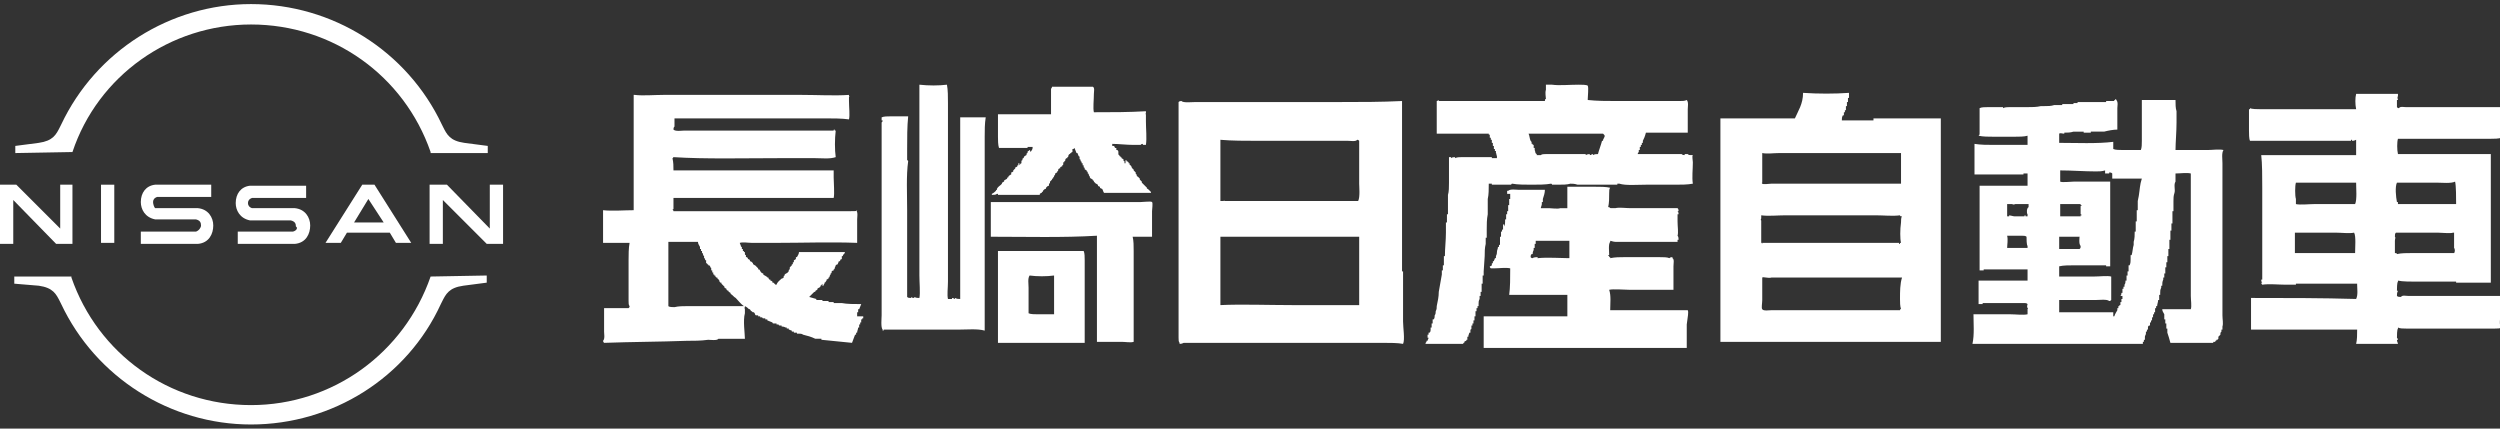
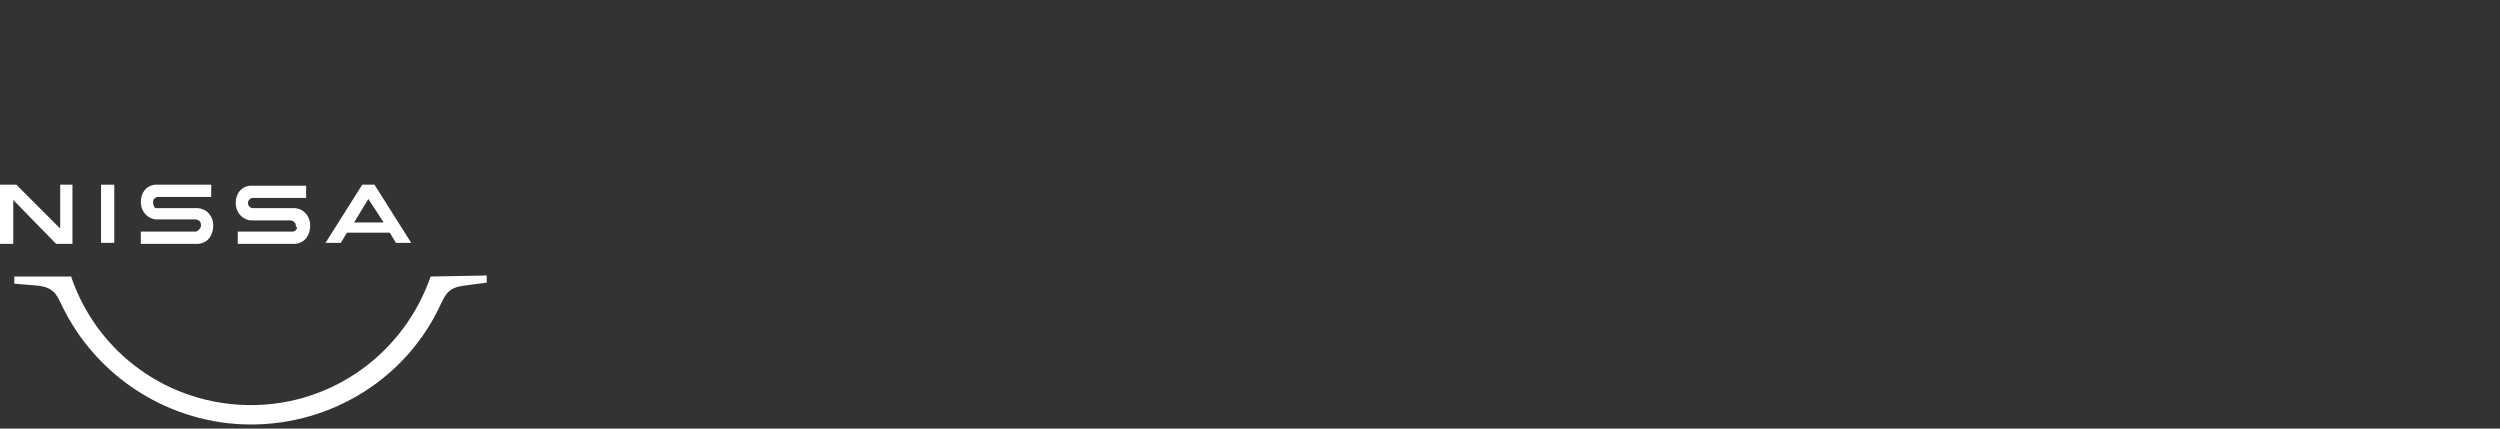
<svg xmlns="http://www.w3.org/2000/svg" version="1.1" id="レイヤー_1" x="0px" y="0px" width="245px" height="42px" viewBox="0 0 245 42" style="enable-background:new 0 0 245 42;" xml:space="preserve">
  <rect x="0" y="0" width="245" height="42" fill="#333333" stroke="none" />
  <style type="text/css">
	.st0{fill:#FFFFFF;}
	.st1{fill-rule:evenodd;clip-rule:evenodd;fill:#FFFFFF;}
</style>
  <g>
-     <path class="st0" d="M7.1,14.9C9.6,7.4,16.7,2.4,24.6,2.4c8,0,15,5,17.6,12.5l0,0.1h5.6v-0.7L45.5,14c-1.4-0.2-1.7-0.8-2.1-1.6   l-0.1-0.2C39.9,5,32.6,0.4,24.6,0.4C16.7,0.4,9.4,5,6,12.2l-0.1,0.2c-0.4,0.8-0.7,1.4-2.1,1.6l-2.3,0.3v0.7L7.1,14.9L7.1,14.9z" />
    <path class="st0" d="M42.2,27.1L42.2,27.1c-2.6,7.5-9.6,12.6-17.6,12.6h0c-8,0-15-5-17.6-12.5l0-0.1l-5.6,0v0.7L3.8,28   c1.4,0.2,1.7,0.8,2.1,1.6L6,29.8C9.4,37,16.7,41.6,24.6,41.6h0c8,0,15.3-4.6,18.6-11.8l0.1-0.2c0.4-0.8,0.7-1.4,2.1-1.6l2.3-0.3   v-0.7L42.2,27.1z" />
    <g>
      <rect x="9.9" y="18.1" class="st0" width="1.3" height="5.7" />
      <polygon class="st0" points="7.1,23.9 7.1,18.1 5.9,18.1 5.9,22.4 1.6,18.1 0,18.1 0,23.9 1.3,23.9 1.3,19.6 5.5,23.9   " />
      <path class="st0" d="M35.5,18.1l-3.6,5.7h1.5l0.6-1h4.2l0.6,1h1.5l-3.6-5.7H35.5z M37.6,21.8h-2.9l1.4-2.3L37.6,21.8z" />
      <path class="st0" d="M28.7,22.7c0,0-0.2,0-0.3,0h-5.1v1.2h5.2c0,0,0.3,0,0.4,0c1.1-0.1,1.5-1,1.5-1.8c0-0.8-0.5-1.6-1.5-1.7    c-0.2,0-0.3,0-0.4,0h-3.4c-0.2,0-0.3,0-0.4,0c-0.3-0.1-0.4-0.3-0.4-0.5c0-0.2,0.1-0.4,0.4-0.5c0.1,0,0.2,0,0.4,0h4.9v-1.2h-5    c-0.2,0-0.4,0-0.5,0c-0.9,0.1-1.4,0.8-1.4,1.7c0,0.7,0.4,1.5,1.4,1.7c0.2,0,0.4,0,0.5,0l3.3,0c0.1,0,0.2,0,0.2,0    c0.4,0.1,0.5,0.3,0.5,0.6C29.2,22.3,29.1,22.6,28.7,22.7" />
      <path class="st0" d="M19.2,22.7c0,0-0.2,0-0.3,0h-5.1v1.2H19c0,0,0.3,0,0.4,0c1.1-0.1,1.5-1,1.5-1.8c0-0.8-0.5-1.6-1.5-1.7    c-0.2,0-0.3,0-0.4,0h-3.4c-0.2,0-0.3,0-0.4,0C15.1,20.3,15,20,15,19.8c0-0.2,0.1-0.4,0.4-0.5c0.1,0,0.2,0,0.4,0h4.9v-1.2h-5    c-0.2,0-0.4,0-0.5,0c-0.9,0.1-1.4,0.8-1.4,1.7c0,0.7,0.4,1.5,1.4,1.7c0.2,0,0.4,0,0.5,0l3.3,0c0.1,0,0.2,0,0.2,0    c0.4,0.1,0.5,0.3,0.5,0.6C19.7,22.3,19.5,22.6,19.2,22.7" />
-       <polygon class="st0" points="49.3,23.9 49.3,18.1 48,18.1 48,22.4 43.8,18.1 42.1,18.1 42.1,23.9 43.4,23.9 43.4,19.6 47.7,23.9       " />
    </g>
  </g>
  <g>
-     <path class="st1" d="M94.1,11.6v17.7c-0.2,0-0.3,0-0.5-0.1c0,0,0,0.1-0.1,0.1c0,0,0-0.1-0.2-0.1v0.1h-0.4c-0.1-0.4,0-1.1,0-1.7   v-3.5V13.2v-3.1c0-0.6,0-1.3-0.1-1.8c-0.8,0.1-1.8,0.1-2.7,0v14.1v4.6c0,0.7,0.1,1.7,0,2.2c-0.2,0-0.3,0-0.5-0.1v0.1   c-0.1,0-0.2,0-0.3-0.1v0.1c-0.2,0-0.3,0-0.4-0.1c0-2.8,0-5.6,0-8.5c0-1.6-0.1-3.4,0.1-4.8c0,0,0-0.1-0.1-0.1v-1.1   c0-1.1,0-2.2,0.1-3.2h-1.7c-0.3,0-0.7,0-0.9,0.1v0.3h0.1c0,0.1,0,0.1-0.1,0.2v1.2v3.4V27v3.9c0,0.3-0.1,1.2,0.1,1.4v0.1   c0.1,0,0.1,0,0.1-0.1h0.6h1.9H94c0.8,0,1.8-0.1,2.5,0.1c0-0.1,0-0.1,0-0.2c0-0.1,0-1.1,0-1.4v-4V16.6v-3.2c0-0.6,0-1.3,0.1-1.9   H94.1z M100.8,14.8c0,0-0.1,0-0.1,0.1v0.1c0,0-0.1,0-0.1,0.1v0.1c-0.1,0-0.1,0.1-0.2,0.1l-0.1,0.2c0,0-0.1,0-0.1,0.1v0.1   c0,0-0.1,0-0.1,0.1v0.1h0v0.1c-0.1,0-0.1,0.1-0.2,0.2V16c0,0-0.1,0-0.1,0c0,0.1,0,0.1,0,0.2h-0.1v0.1c0,0-0.1,0.1-0.2,0.1v0.1   c-0.1,0.1-0.1,0.1-0.2,0.2v0.1c0,0-0.1,0.1-0.2,0.1c0,0.1,0,0.1,0,0.2c-0.1,0-0.1,0.1-0.2,0.1c0,0-0.1,0.1-0.1,0.2h-0.1v0.1   c-0.1,0.1-0.2,0.1-0.3,0.2v0.1c-0.1,0-0.1,0.1-0.2,0.1c0,0.1,0,0.1-0.1,0.2c-0.1,0.1-0.3,0.2-0.4,0.4v0.1c0,0-0.1,0-0.1,0.1   c-0.1,0.1-0.2,0.2-0.4,0.3c0,0,0,0.1,0,0.1c0.2,0,0.4,0,0.5-0.1h0.1v0.1h4.1v-0.1c0,0,0.1-0.1,0.2-0.1v-0.1h0.1   c0-0.1,0-0.1,0.1-0.2c0,0,0.1-0.1,0.2-0.1c0-0.1,0-0.1,0.1-0.2c0,0,0.1-0.1,0.2-0.1V18c0,0,0.1,0,0.1-0.1v-0.1   c0.1-0.1,0.1-0.1,0.2-0.2v-0.1c0,0,0.1,0,0.1,0c0-0.1,0-0.1,0.1-0.2h0v-0.1c0,0,0.1,0,0.1-0.1v-0.1c0.1,0,0.1-0.1,0.2-0.1v-0.1   c0,0,0.1,0,0.1-0.1c0-0.1,0-0.1,0.1-0.2c0,0,0.1,0,0.1,0v-0.1c0,0,0.1-0.1,0.2-0.1v-0.1c0,0,0.1,0,0.1-0.1c0-0.1,0-0.1,0-0.2   c0,0,0.1,0,0.1,0v-0.1c0,0,0.1,0,0.1-0.1c0-0.1,0-0.1,0.1-0.2c0,0,0.1,0,0.1,0v-0.1c0,0,0.1,0,0.1-0.1c0-0.1,0-0.1,0.1-0.2   c0,0,0.1,0,0.1-0.1v-0.1h0V15h0.1v-0.1h0.1c0-0.1,0-0.2,0-0.3h0.1c0.1-0.1,0,0,0.1-0.1c0.1,0.2,0.1,0.3,0.2,0.5l0.1,0   c0,0.1,0.1,0.2,0.1,0.3c0,0,0.1,0,0.1,0.1c0,0.1,0,0.1,0,0.2c0,0,0.1,0,0.1,0.1v0.1c0,0,0.1,0,0.1,0.1V16c0,0,0.1,0,0.1,0   c0,0.1,0,0.1,0,0.2h0.1c0,0.1,0,0.1,0,0.2c0,0,0.1,0,0.1,0.1v0.1c0.1,0,0.1,0.1,0.2,0.1v0.1c0,0,0.1,0,0.1,0.1v0.1   c0,0,0.1,0,0.1,0.1c0,0,0,0.1,0.1,0.2h0c0,0.1,0,0.1,0.1,0.2c0.1,0,0.1,0.1,0.2,0.1v0.1l0.1,0v0.1c0.1,0.1,0.1,0.1,0.2,0.2V18   c0.1,0,0.1,0.1,0.2,0.1v0.1c0,0,0.1,0.1,0.2,0.1v0.1c0,0,0.1,0.1,0.2,0.1c0.1,0.1,0.1,0.3,0.2,0.4h4.6c0-0.2-0.2-0.2-0.3-0.4h-0.1   v-0.1c-0.2-0.2-0.3-0.3-0.5-0.5v-0.1c-0.1-0.1-0.1-0.1-0.2-0.2v-0.1h0l-0.2-0.2c0,0-0.1,0-0.1-0.1v-0.1c0,0-0.1,0-0.1-0.1v-0.1   c-0.1-0.1-0.1-0.1-0.2-0.2v-0.1c-0.1,0-0.1-0.1-0.2-0.2c0,0,0-0.1-0.1-0.2c0,0-0.1,0-0.1-0.1v-0.1c0,0-0.1,0-0.1,0v-0.1   c0,0-0.1-0.1-0.2-0.1v-0.1c0,0-0.1,0-0.1,0V16c0,0-0.1,0-0.1,0c0-0.1,0-0.1,0-0.2c0,0-0.1,0-0.1-0.1v-0.1c-0.1,0-0.1-0.1-0.2-0.1   v-0.1c0,0-0.1,0-0.1,0v-0.1c0,0-0.1,0-0.1,0v-0.1c0,0-0.1,0-0.1-0.1v-0.2h0c0-0.1,0-0.1-0.1-0.2c0,0-0.1,0-0.1,0c0-0.1,0-0.1,0-0.2   h-0.1c-0.1-0.1-0.1-0.1-0.1-0.2H109c0,0,0-0.1,0-0.2c0.6,0,1.4,0.1,2.1,0.1h0.7c0,0,0-0.1,0.2-0.1v0.1h0.3c0.1-0.7,0-1.5,0-2.3   v-0.7c0,0-0.1,0,0-0.1h0c0-0.1,0-0.1,0-0.2c-1.6,0.1-3.4,0.1-5.1,0.1c-0.1-0.4,0-1.2,0-1.8c0-0.2,0.1-0.6-0.1-0.7c0,0-0.8,0-1,0h-2   c-0.3,0-0.8,0-1,0c0,0,0,0.1-0.1,0.2h0c0,0.1,0,0.1,0,0.1v0.6v1.8h-5.2v2.2c0,0.3,0,0.8,0.1,1.1c0.9,0,2,0,2.8,0v-0.1h0.5   c0,0.3-0.1,0.3-0.2,0.5C100.9,14.6,100.9,14.7,100.8,14.8 M165.4,15.1h-0.3v0.1c-0.1,0-0.2,0-0.3-0.1h-1.1c-1.1,0-2.3,0-3.2,0   c0-0.1,0-0.1,0.1-0.2h0v-0.2h0.1l0-0.3h0.1v-0.2h0.1v-0.2h0V14h0.1v-0.2c0.1-0.2,0.2-0.4,0.3-0.8h4.1v-2.3c0-0.2,0.1-0.7-0.1-0.9   V9.8c-0.2,0.1-0.4,0.1-0.7,0.1h-1.9h-4.3c-0.9,0-1.9,0-2.8-0.1c0-0.1,0,0,0-0.1c0-0.3,0.1-1.1,0-1.3c-0.1-0.1-0.6-0.1-0.9-0.1   c-0.9,0-1.9,0.1-2.6,0h0v0h-0.4v0c-0.1,0-0.1,0-0.2,0c0,0.2,0,0.3,0,0.5h0c-0.1,0.3,0,0.7,0,0.9c-0.1,0-0.1,0.1-0.1,0.2h-7.2h-2.4   h-0.8c0,0,0-0.1-0.1-0.1v0.1h-0.1v3.2h5.1v0.1h0.1c0,0.1,0,0.2,0,0.3h0.1v0.2h0.1v0.2h0v0.1h0.1c0,0.1,0,0.2,0,0.3h0.1v0.1h0v0.2   h0.1v0.2h0.1v0.2h0c0.1,0.1,0,0.1,0.1,0.3c0,0.1,0,0.1,0,0.2h-0.5v-0.1H145h-1.8c-0.2,0-0.4,0-0.6,0.1v-0.1c-0.1,0-0.3,0-0.4,0.1   v-0.1H142c0,0.8,0,1.7,0,2.5c0,0.4,0,0.9-0.1,1.2v0.9h0V21h-0.1v0.6v0.2h-0.1v1h0c0,0.8-0.1,1.5-0.1,2.3h-0.1v0.3h0V26h-0.1v0.5   h-0.1v0.4c-0.1,0.5-0.2,1.2-0.3,1.7c0,0.5-0.1,0.9-0.2,1.4h0c0,0.2,0,0.3-0.1,0.5h0c0,0.1,0,0.3-0.1,0.4h0c0,0.1,0,0.3-0.1,0.4   h-0.1c0,0.1,0,0.3,0,0.4h-0.1v0.2h0v0.2h-0.1v0.2h0c0,0.1,0,0.2-0.1,0.3h-0.1c0,0.1,0,0.1,0,0.2h-0.1v0.1h0v0.2H140   c0,0.1-0.1,0.2-0.1,0.3h-0.1v0.1h0c-0.1,0.1-0.1,0.1-0.1,0.2c-0.1,0,0,0-0.1,0h-0.1v0h3.9c0,0,0-0.1,0-0.1h0.1v-0.1   c0,0,0.1-0.1,0.2-0.1v-0.1h0.1V33h0.1v-0.1h0l0.1-0.3h0.1v-0.3c0,0,0.1,0,0.1-0.1c0-0.1,0-0.2,0-0.3h0.1v-0.2h0.1v-0.1h0v-0.2h0.1   c0-0.1,0-0.2,0-0.4h0.1v-0.4h0v-0.1h0.1v-0.3h0.1v-0.2h0V30h0.1v-0.2h0c0-0.2,0-0.3,0.1-0.5h0V29h0.1v-0.4h0.1v-0.4h0v-0.4h0.1   v-0.4h0V27h0.1v-0.4h0l0.1-1.5h0c0-0.4,0-0.8,0.1-1.2h0v-0.6h0.1v-0.8h0c0-0.5,0-1,0.1-1.5v-0.7h0v-0.8c0.1-0.4,0.1-1,0.1-1.5h0.3   v0.1h1.3h0.6c0,0,0-0.1,0.1-0.1c0.5,0.1,1.3,0.1,1.9,0.1c0.6,0,1.4,0,1.9-0.1c0.1,0,0.1,0.1,0.1,0.1h0.6c0.4,0,0.9,0,1.2-0.1   c0.2,0,0.4,0,0.7,0.1h2.9h1v-0.1h0.2c0.6,0.2,1.8,0.1,2.6,0.1h2.9c0.5,0,1.2,0,1.7-0.1c-0.1-0.6,0-1.4,0-2.1c0-0.2-0.1-0.6,0-0.7   C165.5,15.2,165.5,15.2,165.4,15.1 M157.2,13.5L157.2,13.5l-0.1,0.2h0v0.1h-0.1c-0.1,0.4-0.3,0.9-0.4,1.3c-0.2,0-0.3,0-0.5,0.1   v-0.1H156c0,0,0,0.1-0.2,0.1v-0.1c-0.1,0-0.2,0-0.4,0.1v-0.1h-2.8h-1.1c-0.2,0-0.4,0-0.5,0.1h-0.4v-0.1c-0.2-0.1-0.1-0.2-0.2-0.4h0   v-0.2h-0.1c0-0.1,0-0.2,0-0.3h-0.1v-0.1h-0.1V14h0c0-0.1,0-0.1-0.1-0.2h0c-0.1-0.2-0.1-0.5-0.2-0.7h7.3   C157.3,13.3,157.3,13.3,157.2,13.5 M183.6,11.8h-2c-0.3,0-0.8,0-1,0v0h-0.1c0-0.2,0-0.3,0.1-0.5h0.1v-0.2h0V11h0.1v-0.2h0.1v-0.2h0   v-0.2h0.1c0-0.1,0-0.2,0-0.4h0.1V10h0V9.6h0.1c0-0.2,0-0.3,0-0.5c-1.4,0.1-3,0.1-4.5,0c0,1.1-0.5,1.8-0.8,2.5h-7.3v21.9h21.6   c0-7.4,0-14.5,0-21.9H183.6z M172.7,17.9v-0.7c0-0.7,0-1.7,0-2.2c0.5,0.1,1.1,0,1.7,0h2.9h9v3h-10.1h-2.6c-0.2,0-0.8,0.1-0.9,0h0   C172.6,17.9,172.7,17.9,172.7,17.9 M186.2,29.3c0,0.3,0,0.7,0.1,1c-0.1,0-0.1,0-0.1,0.1h-10h-2.6c-0.2,0-0.8,0.1-0.9-0.1   c-0.1-0.1,0-0.6,0-0.9c0-0.8,0-1.7,0-2.2h0c0.1-0.1,0.6,0.1,0.9,0v0h0.1v0h0.6h2h6.8h2.4h0.8v0h0v0h0.1   C186.2,27.8,186.2,28.6,186.2,29.3 M186.3,23.8c0,0-0.1,0-0.1,0v0.1c-0.1,0-0.1,0-0.1-0.1h-0.8h-2.6h-6.8h-2.4h-0.8   c-0.1,0,0,0.1,0,0.1v-0.1h-0.1c0-0.4,0-1,0-1.6v-0.6c0,0-0.1,0,0-0.2h0v-0.3c0.7,0.1,1.6,0,2.4,0h4.4h4.4c0.8,0,1.7,0.1,2.4,0   c0,0,0,0.1,0.1,0.1h0.1c-0.1,0.1-0.1,0.4-0.1,0.6C186.2,22.5,186.2,23.4,186.3,23.8 M245,31.3V29h-7.2h-1.8c-0.2,0-0.6-0.1-0.7,0.1   c-0.2,0-0.3,0-0.4-0.1c0-0.2,0-0.3,0.1-0.5h-0.1c0-0.2,0-0.8,0.1-0.9v-0.1c0.4,0.1,1.3,0.1,1.8,0.1h3.9v0.1h3.4V15.1h-6.3h-1.9   c-0.3,0-0.7,0-0.9,0c-0.1-0.4-0.1-1.2,0-1.5h7h2.1c0.3,0,0.8,0,1-0.1v-3h-7.4h-1.9c-0.2,0-0.6-0.1-0.7,0.1c-0.1,0-0.1,0-0.2-0.1   V9.8h0.1c0-0.1-0.1-0.2,0-0.4V9.2h-0.1v0c-0.1,0-0.1,0-0.1,0h-0.9h-2c-0.3,0-0.7,0-1,0c-0.1,0.4-0.1,1,0,1.5c-0.2,0-0.4,0-0.7,0   h-1.7h-4.9h-2.1c-0.3,0-0.8,0-1-0.1v0.1h-0.1v2.1c0,0.3,0,0.8,0.1,1h9.9v-0.1h0.1v0.1c0.1,0,0.2,0,0.4-0.1v1.5c-0.1,0-0.1,0-0.2,0   v0h-6.3h-1.9c-0.3,0-0.7,0-0.9,0c0.1,0.8,0.1,2.2,0.1,3.2v6.1v2.3v0.6h-0.1c0,0.1,0,0.2,0.1,0.3h-0.1c0,0,0,0.1,0.1,0.2   c0.7-0.1,1.6,0,2.3,0h1v-0.1h0.1v0h1.2h2.2h1.8c0.2,0,0.5,0,0.7,0h0v0.1h0c0,0.4,0.1,1-0.1,1.4c-3.3-0.1-6.9-0.1-10.3-0.1v3.1h10.4   c0,0.5,0,1-0.1,1.4c0.2,0,0.8,0,1.2,0h2.9c0-0.1-0.1-0.2-0.1-0.4h0.1c0-0.1-0.1-0.2-0.1-0.2c0-0.2,0-0.8,0.1-0.9v-0.1   c0.2,0.1,0.5,0.1,0.8,0.1h1.6h5.3h1.8c0.2,0,0.5,0,0.7-0.1h0C244.9,31.9,245,31.5,245,31.3 M225,17.9h4.1c0.3,0,1.4,0,1.5,0   c0.1,0,0.2,0,0.3,0c0,0.5,0.1,1.7-0.1,2.1h-4c-0.5,0-1.4,0.1-1.8,0c0-0.2,0-0.3,0-0.5C224.9,19.2,224.9,18.2,225,17.9 M230.8,24.8   h-5.9v-1.3l0-0.4h0v-0.3h4c0.5,0,1.4,0.1,1.8,0C230.9,23.1,230.8,24.3,230.8,24.8 M240.5,24.8c-0.1,0-1.2,0-1.5,0h-2.6   c-0.5,0-1.1,0-1.5,0.1c0-0.1-0.1-0.1-0.2-0.1v-1.2c0-0.2,0.1-0.3,0-0.4c0-0.2,0-0.3,0.1-0.4h4.1c0.3,0,1.3,0.1,1.5,0   c0,0,0.1,0,0.1,0v1.5C240.6,24.4,240.6,24.7,240.5,24.8 M234.9,17.9h3.9c0.5,0,1.4,0.1,1.8-0.1c0.1,0.4,0.1,1.6,0.1,2.2h-5.7v-0.2   h-0.1C234.8,19.3,234.7,18.3,234.9,17.9 M83.1,20.7h-3.5H66c0,0,0-0.1-0.1-0.2H66v-0.7H66v-0.1H66v-0.3h10.5h3.3c0.6,0,1.4,0,1.9,0   c0.1-0.4,0-1.5,0-2c0-0.2,0-0.5,0-0.7c0,0-0.8,0-1.1,0h-3.1H66c0-0.4,0-0.8-0.1-1.2c0.1,0,0,0,0.1-0.1c3.1,0.2,6.9,0.1,10.3,0.1   h3.6c0.7,0,1.4,0.1,2-0.1c-0.1-0.7-0.1-1.8,0-2.6h-0.1v-0.1c-0.1,0-0.1,0-0.1,0.1H81h-2.4h-9H67c-0.2,0-0.8,0.1-1-0.1H66   c0-0.1,0-0.2,0.1-0.3v-0.8c3.5,0,7.5,0,11.2,0h3.5c0.8,0,1.7,0,2.4,0.1c0.1-0.4,0-1.2,0-1.8V9.5c0,0,0.1,0,0-0.1h0V9.3   c-1.4,0.1-3.1,0-4.6,0h-8.3H65c-0.9,0-2,0.1-2.8,0v0h-0.1v7.9v2.3c0,0.4,0,0.8,0,1.1c-0.9,0-2.1,0.1-3,0v3.2h0.2v0h1.6   c0.3,0,0.6,0,0.8,0c-0.1,0.5-0.1,1.2-0.1,1.7v2.9v1.1c0,0.2,0,0.4,0.1,0.5c0,0.1,0,0.1-0.1,0.2h-2.4v2.3c0,0.2,0.1,0.7-0.1,0.9   c0,0,0,0.1,0.1,0.2c2.7-0.1,5.4-0.1,8.1-0.2c0.7,0,1.4,0,2.1-0.1c0.2,0,0.9,0.1,1-0.1h1.7c0.3,0,0.7,0,0.9,0c0-0.5-0.2-1.8,0-2.5   c0-0.1,0-0.2,0-0.2c0-0.1,0-0.2,0-0.2c0-0.1-0.1-0.1,0-0.2h0v-0.1c0.2,0.1,0.3,0.2,0.4,0.3v0h0.1c0,0.1,0.1,0.1,0.1,0.2h0.1   c0,0,0,0.1,0.1,0.1h0.1c0,0.1,0.1,0.1,0.1,0.2H74c0,0,0,0.1,0.1,0.1l0.2,0v0.1c0.1,0,0.1,0,0.2,0c0,0,0,0.1,0,0.1   c0.1,0,0.1,0,0.2,0c0,0,0,0.1,0.1,0.1c0,0,0.1,0,0.2,0v0.1c0.1,0,0.1,0,0.2,0c0,0,0,0.1,0,0.1c0.2,0.1,0.3,0.1,0.5,0.2   c0,0,0,0.1,0.1,0.1l0.3,0c0,0,0,0.1,0,0.1h0.2c0,0,0,0.1,0.1,0.1h0.1v0h0.1v0.1c0.1,0,0.2,0,0.4,0.1v0h0.1v0.1h0.2v0.1   c0.1,0,0.2,0.1,0.3,0.1v0.1h0.2v0.1h0.2v0h0.1v0.1h0.2v0c0.1,0,0.3,0,0.4,0.1c0.4,0.1,0.8,0.2,1.2,0.4h0.4v0h0.2v0.1   c1,0.1,2,0.2,3,0.3c0.1-0.3,0.2-0.5,0.3-0.8h0.1c0-0.1,0-0.1,0-0.2h0.1c0-0.2,0.1-0.3,0.1-0.5h0.1c0-0.1,0-0.2,0-0.3h0.1   c0-0.1,0-0.1,0-0.2h0.1c0-0.1,0-0.2,0-0.3h0.1v-0.1h0.1c0-0.1,0-0.1,0-0.2H84c0-0.1,0-0.2,0-0.4h0.1v-0.1h0v-0.2h0.1   c0.1-0.2,0.1-0.3,0.2-0.5c-0.7,0-1.4,0-1.9-0.1c-0.3,0-0.5,0-0.8,0v-0.1h-0.3v0h-0.2v-0.1h-0.3v0h-0.3v-0.1h-0.2v0h-0.4v-0.1   l-0.7-0.2c0.2-0.2,0.3-0.3,0.5-0.5c0,0,0.1,0,0.1,0v-0.1c0.1,0,0.1-0.1,0.2-0.1v-0.1c0.1-0.1,0.2-0.1,0.3-0.2v-0.1   c0.1,0,0.1-0.1,0.2-0.2V28c0,0,0.1,0,0.1,0c0,0,0-0.1,0.1-0.2h0v-0.1c0.1,0,0.1-0.1,0.2-0.2v-0.1c0.1,0,0.1-0.1,0.2-0.1v-0.1   c0,0,0.1,0,0.1-0.1c0,0,0-0.1,0.1-0.2h0v-0.1c0,0,0.1,0,0.1-0.1v-0.1c0,0,0.1-0.1,0.2-0.1v-0.1c0,0,0.1,0,0.1-0.1   c0-0.1,0.1-0.2,0.1-0.3c0,0,0.1-0.1,0.2-0.1c0-0.1,0.1-0.2,0.1-0.3c0,0,0.1,0,0.1,0l0.1-0.2h0.1c0-0.1,0-0.2,0-0.3c0,0,0.1,0,0.1,0   c0-0.1,0-0.1,0.1-0.2h0c0.1-0.1,0.1-0.1,0.1-0.2c-0.3,0-0.9,0-1.4,0h-3.1c0,0.2-0.1,0.3-0.2,0.5h-0.1v0.2c-0.1,0-0.1,0.1-0.2,0.1   c0,0.1,0,0.1,0,0.2h-0.1c0,0.1,0,0.1,0,0.2c0,0-0.1,0-0.1,0v0.1c-0.1,0.1-0.1,0.1-0.2,0.2c0,0.1,0,0.1,0,0.2c0,0-0.1,0-0.1,0.1   c0,0.1,0,0.1-0.1,0.2c-0.1,0.1-0.2,0.1-0.3,0.2V27c0,0-0.1,0-0.1,0.1v0.1c0,0-0.1,0.1-0.2,0.1c-0.2,0.2-0.4,0.3-0.5,0.6H76   c-0.1-0.1-0.1-0.1-0.2-0.2h-0.1v-0.1c0,0-0.1-0.1-0.2-0.1c0,0,0-0.1,0-0.1h-0.1c0,0-0.1-0.1-0.1-0.2h-0.1c0,0,0-0.1-0.1-0.1   c-0.1-0.1-0.2-0.1-0.3-0.2v-0.1c0,0-0.1,0-0.2-0.1c-0.1-0.1-0.1-0.2-0.2-0.3c0,0-0.1,0-0.1,0v-0.1c-0.1-0.1-0.2-0.2-0.3-0.3V26   c-0.1,0-0.1-0.1-0.2-0.1c0-0.1,0-0.1-0.1-0.2c0,0-0.1-0.1-0.2-0.1c0-0.1,0-0.1-0.1-0.2c0,0-0.1,0-0.1,0c0-0.1,0-0.1-0.1-0.2   c0,0-0.1,0-0.1,0c0-0.1,0-0.1,0-0.2c0,0-0.1,0-0.1-0.1v-0.2h-0.1v-0.1h-0.1v-0.2c0,0-0.1,0-0.1,0v-0.2c0,0-0.1,0-0.1-0.1   c0-0.1-0.1-0.2-0.1-0.3c0.3-0.1,0.8,0,1.2,0h2.3c2.7,0,5.4-0.1,8,0v-2.3c0-0.2,0.1-0.7-0.1-0.9C84.3,20.7,83.5,20.7,83.1,20.7    M72.6,30c-1.6,0-3.5,0-5.2,0c-0.4,0-0.9,0-1.3,0.1c-0.2,0-0.5,0-0.6-0.1h0c0-0.1,0-0.3,0-0.5v-1.2v-4.6h2.9c0,0.2,0.1,0.3,0.2,0.5   h0v0.2h0.1c0,0.1,0,0.1,0,0.2h0.1v0.2c0,0,0.1,0,0.1,0.1V25l0.1,0.1v0.2c0,0,0.1,0,0.1,0.1v0.1h0.1v0.1h0v0.2c0,0,0.1,0,0.1,0v0.1   h0.1v0.1h0.1V26l0.1,0.1v0.1c0,0,0.1,0,0.1,0.1c0,0.1,0,0.1,0,0.2c0,0,0.1,0,0.1,0c0,0.1,0,0.1,0,0.2h0.1c0,0.1,0,0.1,0,0.2   c0,0,0.1,0,0.1,0V27h0.1c0,0.1,0,0.1,0.1,0.2c0,0,0.1,0,0.1,0v0.1c0.1,0,0.1,0.1,0.2,0.2c0,0.1,0,0.1,0.1,0.2c0,0,0.1,0,0.1,0v0.1   c0.1,0.1,0.2,0.2,0.3,0.3v0.1c0.1,0,0.1,0.1,0.2,0.1v0.1c0,0,0.1,0.1,0.2,0.1v0.1c0.1,0,0.1,0.1,0.2,0.1v0.1   c0.2,0.1,0.3,0.3,0.5,0.4c0.3,0.3,0.5,0.6,0.8,0.8V30z M216.4,14.7h-3.2c0-0.7,0.1-1.8,0.1-2.7v-1.1c-0.1-0.3-0.1-0.7-0.1-1.1h-3.3   v1.7c0,0.2,0,0.5,0,0.6v1.7c0,0.3,0,0.7-0.1,0.9H208c-0.3,0-0.7,0-0.9-0.1v-0.3h0v-0.1h0c0-0.1,0-0.1,0-0.1c0-0.1,0-0.1,0-0.2   c-1.6,0.2-3.6,0.1-5.3,0.1c0-0.1,0-0.1,0-0.2c0-0.2,0-0.3,0-0.5h0v-0.2h0c0.1-0.1,0.3,0,0.5,0v-0.1c0.3,0,0.6,0,0.9-0.1h0.5v0h0.5   V13h0.7v-0.1h0.2v0c0.4,0,0.7,0,1.1,0c0.4-0.1,0.9-0.2,1.3-0.2v-2.1c0-0.2,0.1-0.6-0.1-0.8c0,0,0-0.1-0.1-0.1v0.1h-0.1v0.1h-0.5   c-0.1,0,0,0-0.1,0h-0.2v0.1h-0.6v0h-0.4V10h-0.4V10h-0.2v0c-0.1,0-0.1,0-0.2,0v0h-0.5v0h-0.5v0.1h-0.4v0.1h-0.7v0h-0.4v0.1h-0.8   c-0.3,0.1-0.6,0.1-1,0.1H200c-0.4,0.1-0.9,0.1-1.4,0.1c-0.6,0-1.1,0-1.7,0c-0.2,0-0.4,0-0.6,0.1h0v-0.1h-1.5c-0.3,0-0.6,0-0.8,0.1   c0,0.5,0,1.2,0,1.8c0,0.2,0,0.4,0,0.7h0c0,0.1,0,0.1-0.1,0.2c0.4,0.1,1,0.1,1.5,0.1h2c0.4,0,1,0,1.3-0.1c0,0.3,0,0.4,0,0.9h-3.3   c-0.6,0-1.3,0-1.9-0.1c0,0.4,0,1.1,0,1.7c0,0.4,0,1,0,1.3h4.8v-0.1h0.4c0,0.1,0,0.1,0,0.2h0c0,0.1,0,0.1,0,0.2h0c0,0.2,0,0.5,0,0.6   c0,0,0,0.1,0,0.2h-4.7v5.7v1.7c0,0.3,0,0.7,0,0.9h0.4v-0.1h4.3c0,0.1,0,0.1,0,0.2h0c0,0.2,0,0.6,0,0.7c0,0,0,0.1,0,0.2   c-1,0-2.4,0-3.5,0c-0.4,0-1.2,0-1.3,0h-0.1v0h0.1v1.5c0,0.3,0,0.6,0,0.8h0.4v-0.1h2.9c0.3,0,1.2,0,1.2,0c0.1,0,0.2,0,0.3,0.1   c0,0.1-0.1,0.2,0,0.4c0,0,0.1,0,0,0.1h0c0,0.2,0,0.4,0,0.5c-0.4,0.1-1.2,0-1.7,0h-3.6c0,0.9,0.1,2-0.1,2.9c0.3,0,0.9,0,1.3,0h2.8   h8.6h3c0.2,0,0.9,0,1,0v-0.2c0,0,0.1,0,0.1,0c0-0.1,0-0.1,0-0.2h0.1V33h0c0-0.1,0.1-0.2,0.1-0.3h0v-0.2h0.1c0-0.1,0-0.1,0-0.2h0.1   v-0.2h0c0-0.1,0-0.1,0.1-0.2h0.1v-0.1h0v-0.2c0,0,0.1,0,0.1,0v-0.2h0.1v-0.1h0v-0.2h0.1v-0.2h0v-0.1h0.1v-0.2h0.1v-0.2h0v-0.2h0.1   v-0.2h0V30h0.1c0-0.2,0.1-0.4,0.1-0.6h0.1v-0.3h0v-0.2h0.1v-0.2h0c0-0.2,0-0.3,0.1-0.5h0v-0.2h0.1c0-0.2,0-0.4,0.1-0.6h0v-0.2h0.1   V27h0v-0.2h0.1c0-0.2,0-0.4,0-0.6h0.1v-0.5h0.1c0-0.2,0-0.4,0-0.6h0.1v-0.3h0v-0.4h0.1v-0.3h0v-0.6h0.1v-0.5h0v-0.4h0.1v-0.7h0.1   c0-0.4,0-0.8,0-1.2h0.1v-0.4h0v-0.6c0-0.3,0-0.5,0.1-0.8h0c0.1-0.3-0.1-0.8,0.1-1.1c0-0.3,0-0.6,0-0.8c0.5,0,1.1-0.1,1.5,0v8.9V29   c0,0.4,0.1,1,0,1.3c-0.5,0-1.1,0-1.7,0h-0.6v0h-0.1v0c-0.2,0-0.3,0-0.4,0c0,0.2,0.1,0.3,0.2,0.5c0,0.2,0,0.3,0,0.5h0.1v0.3h0v0.1   h0.1v0.3h0v0.2h0.1v0.4c0.1,0.3,0.2,0.6,0.3,1h0v0h3h1v0h0.1v0h0.1v-0.1h0.2c0,0,0-0.1,0-0.1h0.1c0,0,0-0.1,0-0.1h0.1l0.1-0.1V33   c0.1-0.1,0.1-0.1,0.2-0.2v-0.1h0c0-0.1,0-0.1,0.1-0.2h0v-0.2h0.1v-0.3c0.1-0.3,0-0.7,0-1.1v-2.7v-9.5V16c0-0.4-0.1-1,0.1-1.3   C217.5,14.6,216.8,14.7,216.4,14.7 M198.7,24.1c0,0.1,0,0.1,0,0.2h-2c0-0.3,0.1-0.8,0-1.2h1.4c0.2,0,0.4,0,0.5,0.1h0   C198.6,23.4,198.6,24,198.7,24.1 M198.7,21c0,0.1,0,0.1,0,0.2h-0.2v-0.1c-0.1,0-0.1,0-0.1,0.1h-1c-0.1,0-0.4-0.1-0.5-0.1v0.1h-0.2   c0-0.4,0-0.9,0-1.2h0v0c0.2,0,0.3,0,0.5,0v0c0,0,0.1,0.1,0.3,0v0c0.1,0,0.2,0,0.3,0v0h0.4v0c0.2,0,0.4,0,0.6,0c0,0.1,0,0.2,0,0.3h0   C198.6,20.4,198.6,20.9,198.7,21 M209.6,19.2L209.6,19.2l-0.1,0.5c0,0.3,0,0.6,0,0.9h-0.1v0.6h0v0.5h-0.1v0.7h0v0.3h-0.1   c0,0.3,0,0.7-0.1,1h0v0.3c-0.1,0.3-0.1,0.7-0.2,1V25h-0.1v0.4h0c0,0.2,0,0.4-0.1,0.6h-0.1v0.3h0v0.3h-0.1v0.2h0v0.2h-0.1v0.4h0v0.1   h-0.1c0,0.1,0,0.3-0.1,0.4h0v0.2h-0.1V28h0v0.3h-0.1v0.1h0v0.3h-0.1c0,0.1,0,0.2-0.1,0.3h0V29H208v0.2h0v0.1h-0.1   c0,0.1,0,0.2,0,0.3h-0.1v0.1h0v0.2h-0.1V30h-0.1c0,0.1,0,0.1,0,0.2h-0.1c0,0.1,0,0.1,0,0.2c-0.1,0.2-0.2,0.3-0.3,0.6h-0.1   c0-0.1,0-0.2,0-0.4h-5.3v-0.2h0c0-0.1,0-0.1,0-0.1v-0.7h0c0-0.1,0-0.1,0-0.2h3.6c0.3,0,1.1-0.1,1.3,0.1c0.1,0,0.1,0,0.2-0.1   c0-0.8,0-1.6,0-2.3c-0.4-0.1-1.1,0-1.7,0h-3.4v-0.1h0c0,0,0-0.1,0-0.1c0-0.3,0-0.6,0-0.8c0.4-0.1,1-0.1,1.6-0.1h3v0.1h0.4v-8.3   h-3.6c-0.3,0-1.1,0.1-1.3,0h0c0-0.1,0-0.2,0-0.3v-0.8c1.1,0,2.4,0.1,3.5,0.1c0.3,0,0.6,0,0.9-0.1V17h0.4v-0.1c0.1,0,0.2,0,0.3,0.1   v0.3h0c0,0.1,0,0.1,0,0.2h1.9c0.3,0,0.7,0,1,0C209.7,18.1,209.7,18.6,209.6,19.2 M203.1,20L203.1,20c0.1,0,0.2,0,0.3,0v0h0.2v0   c0.1,0,0.2,0,0.3,0v0.1h0.1c0,0,0,0.1-0.1,0.1V21c0,0,0.1,0,0.1,0.1h-0.1v0.1c-0.5,0-1.3,0-2,0V20h0.5v0H203.1z M203.8,23.1   L203.8,23.1L203.8,23.1c0,0.2-0.1,0.8,0.1,1c0,0.2,0,0.2-0.1,0.3v0c-0.1,0-0.3,0-0.5,0h-1.5v-1.2H203.8z M137.4,26.6V15.5v-3.6   c0-0.6,0-1.4,0-2c-2,0.1-4.1,0.1-6.1,0.1h-10h-4.1c-0.3,0-1.3,0.1-1.4-0.1c-0.1,0-0.2,0-0.3,0.1v17.5V32v1.1c0,0.2,0,0.4,0.1,0.5   v0.1c0.1,0,0.2,0,0.4-0.1h1.1h4.2h10.8h3.5c0.6,0,1.4,0,1.9,0.1c0.2-0.4,0-1.6,0-2.2V26.6z M133.2,29.9   C133.1,29.9,133.2,29.9,133.2,29.9c-0.8,0-1.8,0-2.7,0h-3.9c-2.3,0-5-0.1-7,0v-6.7h13.6V29.9z M133.1,19.7c-3.1,0-6.5,0-9.8,0h-2.6   H120c0,0,0-0.1-0.1,0v0c-0.1,0-0.2,0-0.3,0v-6c1.1,0.1,2.5,0.1,3.7,0.1h6.3h2.5c0.2,0,0.8,0.1,0.9-0.1c0.1,0,0.1,0,0.2,0.1v4.2   C133.2,18.3,133.3,19.3,133.1,19.7 M165.4,30.4c-0.1,0-0.3,0-0.5,0h-1.5h-5.6c0-0.7,0.1-1.4-0.1-2c0.4-0.1,1.5,0,2,0h4.3v-2.3   c0-0.3,0.1-0.7-0.1-0.8v-0.1c-0.1,0-0.2,0-0.3,0.1c-0.2-0.1-0.6-0.1-1-0.1h-3.4c-0.5,0-0.9,0-1.4,0.1v-0.1h-0.1v-0.1   c0,0-0.1,0-0.1-0.1h0.1c0-0.3-0.1-1.1,0.1-1.3v-0.1c0.1,0,0.3,0.1,0.5,0.1h1.2h3.1c0.6,0,1.3,0,1.8,0v-0.2h0.1c0-0.1,0-0.3-0.1-0.4   c0.1-0.3,0-0.9,0-1.4v-0.7h0.1c0-0.1,0-0.2-0.1-0.3h0.1c0-0.1,0-0.2-0.1-0.3h-0.3v0h-2.4c-0.4,0-0.7,0-1.1,0v0h-0.8   c-0.5,0-1.1-0.1-1.5,0c-0.1,0-0.2,0-0.3,0v0c-0.2,0-0.2,0-0.3-0.1h-0.1c0.1-0.4,0.1-0.9,0.1-1.4c0-0.2,0-0.4,0.1-0.5v0   c-0.4-0.1-1-0.1-1.6-0.1h-2.6v2.1c-0.1,0-0.2,0-0.4,0v0c-0.1,0-0.2,0-0.3,0v0c-0.2,0.1-0.9,0-1.1,0c-0.1,0-0.3,0-0.4,0v0h-0.1v0   c-0.1,0-0.2,0-0.3,0c0-0.1,0.1-0.3,0.1-0.4V20h0v-0.2h0.1v-0.3c0.1-0.3,0.2-0.6,0.2-0.9h-2.6c-0.2,0-0.8-0.1-1,0.1h-0.1V19H148v0.2   h0v0.3h-0.1c0,0.2,0,0.4,0,0.6h-0.1v0.4h0v0.2h-0.1v0.3h-0.1v0.2h0v0.3h-0.1v0.2h0c0,0.2,0,0.3-0.1,0.5h0V22h-0.1v0.2h0v0.3h-0.1   v0.2h-0.1v0.2h0v0.3h-0.1v0.2h0v0.2H147v0.2h0v0.2h-0.1v0.2h-0.1c0,0.2-0.1,0.3-0.1,0.5h0c0,0.1,0,0.2-0.1,0.4h0v0.2h-0.1   c0,0.1-0.1,0.2-0.1,0.3h-0.1v0.1h0v0.1h-0.1v0.2c0,0-0.1,0.1-0.2,0.1c0,0.1,0,0.1,0.1,0.2h0.3v0c0.5,0,1.2-0.1,1.6,0   c0,0.9,0,1.9-0.1,2.6h5.7v2.1h-8.2v3.1h19.9v-2.3C165.4,31,165.5,30.6,165.4,30.4L165.4,30.4z M153.7,25.3c-0.7,0-2.1-0.1-3,0   c-0.1,0,0,0,0-0.1c-0.1,0-0.4,0-0.5,0.1c-0.1,0-0.1,0-0.2-0.1c0-0.1,0-0.2,0.1-0.3c0,0,0.1,0,0.1,0c0-0.1,0-0.2,0.1-0.4h0v-0.2h0.1   v-0.1h0v-0.3h0.1c0-0.1,0-0.2,0-0.3c1.1,0,2.3,0,3.3,0V25.3z M111.8,19.8h-3H101h-2.7c-0.4,0-0.9,0-1.2,0v3.4   c3.5,0,7.1,0.1,10.4-0.1v10.4h2.4c0.4,0,0.9,0.1,1.2,0v-6.8v-2.1c0-0.5,0-1-0.1-1.4h0.1c0.1,0,0.3,0,0.5,0h1.3v-2.5   c0-0.2,0.1-0.8,0-0.9C112.8,19.7,112.1,19.8,111.8,19.8 M97.8,24.5v9.1h5.9h1.7c0.3,0,0.7,0,0.9,0v-6.2v-1.9c0-0.3,0-0.7-0.1-0.9   H97.8z M103.3,30.8h-1.6c-0.3,0-0.7,0-0.9-0.1v-2.5c0-0.4-0.1-0.9,0.1-1.2c0.7,0.1,1.7,0.1,2.4,0V30.8z" />
-   </g>
+     </g>
</svg>